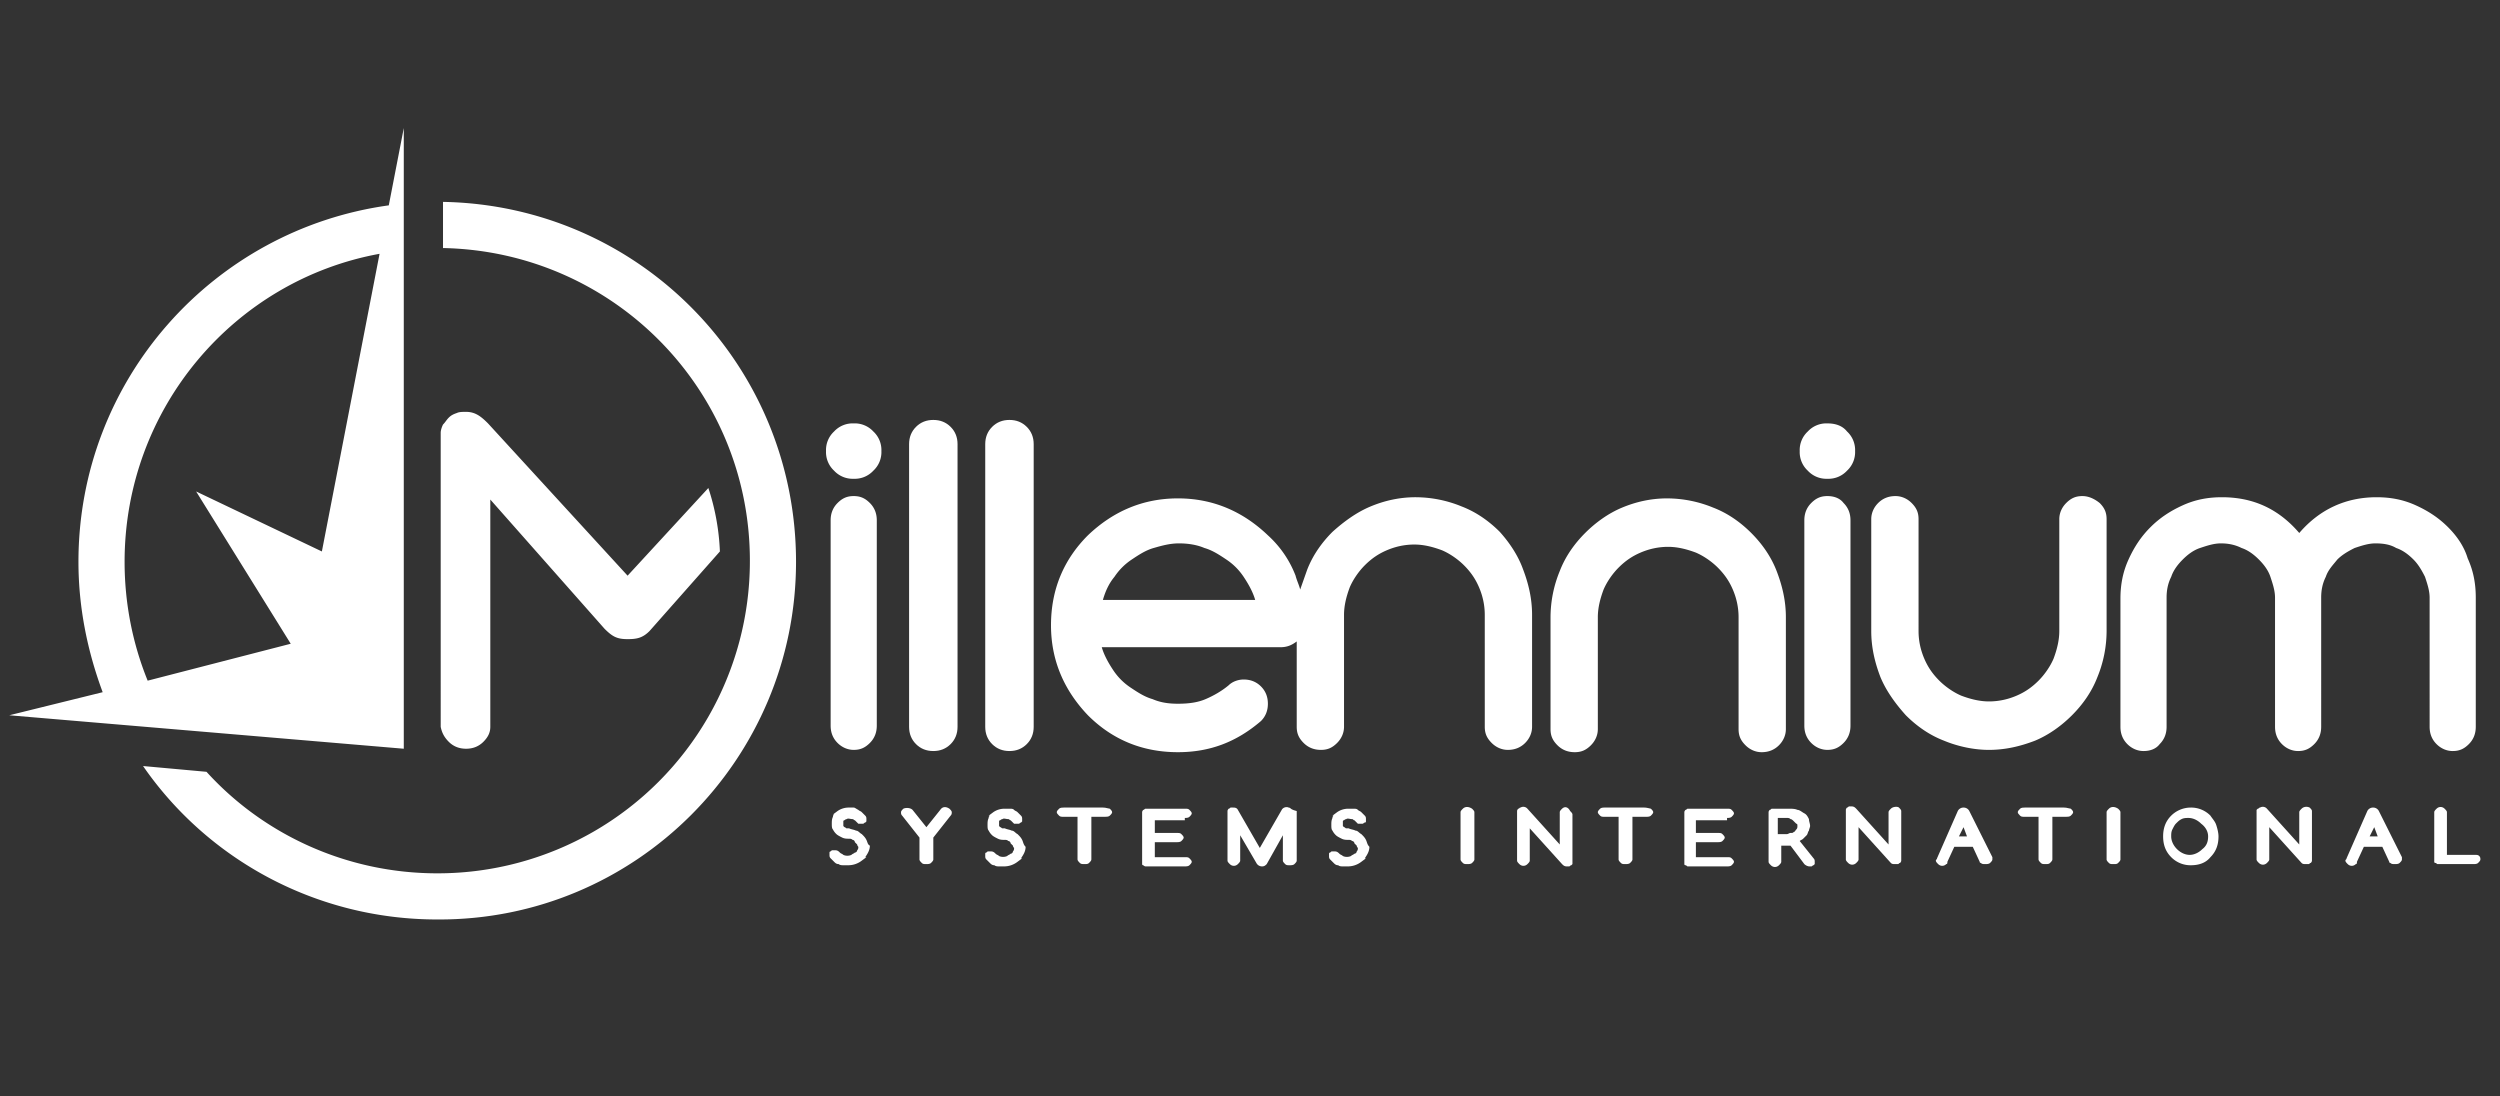
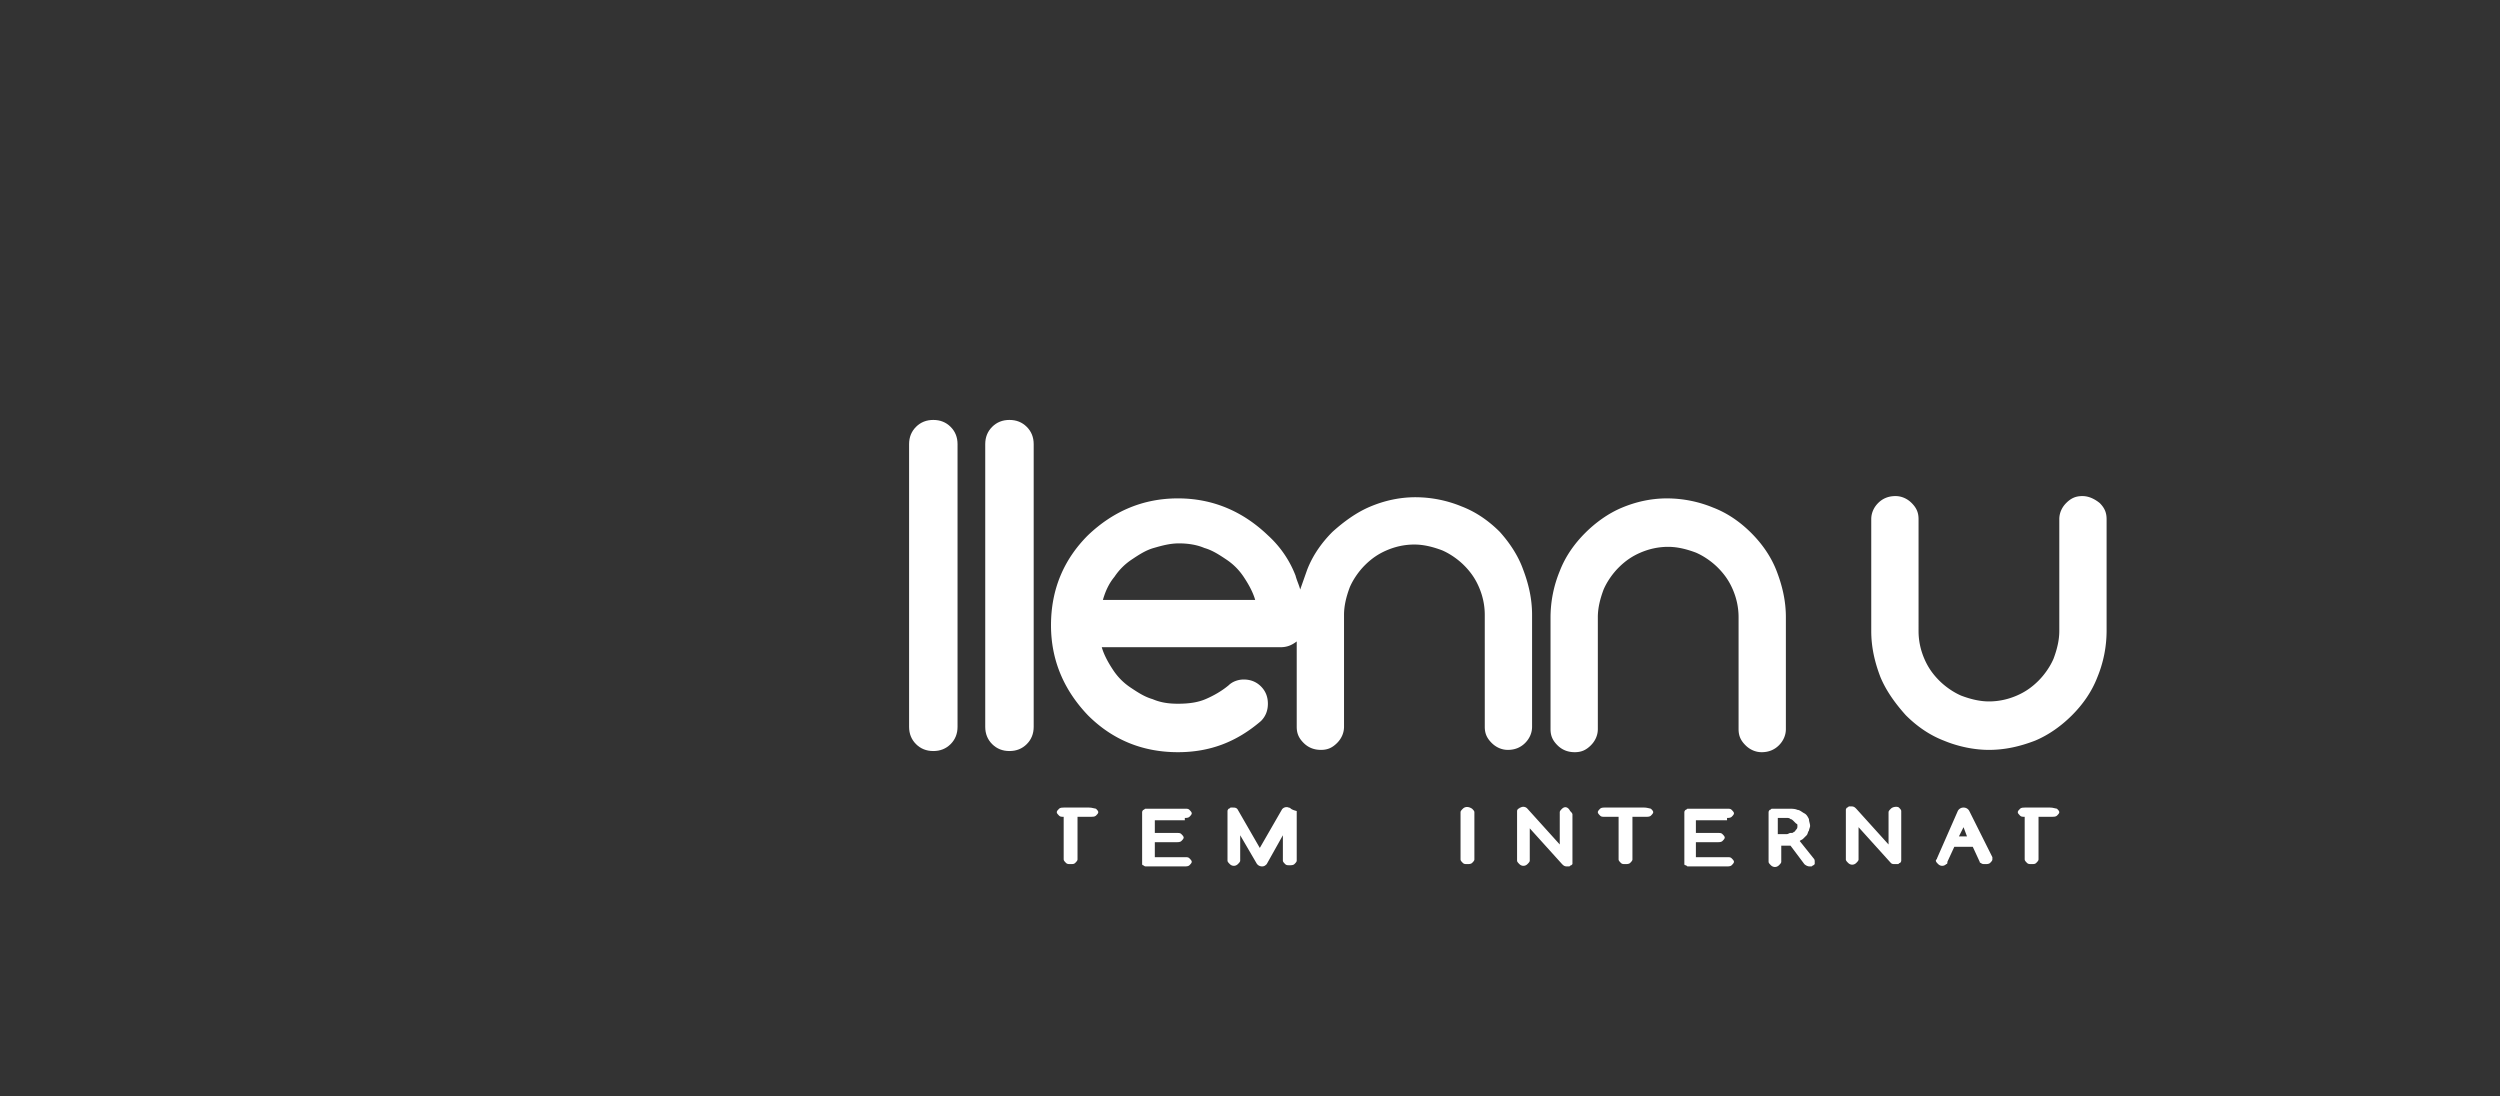
<svg xmlns="http://www.w3.org/2000/svg" xmlns:xlink="http://www.w3.org/1999/xlink" width="216.7" height="95">
  <rect width="100%" height="100%" fill="#333333" stroke="none" />
  <g fill="#fff">
    <path d="M180.5 43c-.6 0-1 .2-1.4.6s-.6.9-.6 1.4v9.7c0 .8-.2 1.6-.5 2.4-.3.7-.8 1.4-1.3 1.9-.6.6-1.2 1-1.9 1.3s-1.5.5-2.4.5c-.8 0-1.6-.2-2.4-.5-.7-.3-1.4-.8-1.9-1.3-.6-.6-1-1.2-1.3-1.9s-.5-1.5-.5-2.4V45c0-.6-.2-1-.6-1.4s-.9-.6-1.4-.6c-.6 0-1.1.2-1.5.6s-.6.9-.6 1.4v9.7c0 1.4.3 2.7.8 4 .5 1.2 1.3 2.3 2.2 3.3.9.9 2 1.7 3.3 2.2 1.2.5 2.6.8 3.9.8 1.4 0 2.7-.3 4-.8 1.2-.5 2.3-1.3 3.2-2.2s1.7-2 2.2-3.3a10.57 10.57 0 0 0 .8-4V45c0-.6-.2-1-.6-1.4-.5-.4-1-.6-1.5-.6zM130 46.1c-.9-.9-2-1.7-3.3-2.2a10.57 10.57 0 0 0-4-.8c-1.4 0-2.7.3-3.9.8s-2.3 1.3-3.3 2.2c-.9.9-1.7 2-2.2 3.3l-.6 1.7c-.1-.4-.3-.8-.4-1.2-.5-1.3-1.3-2.5-2.4-3.5-2.2-2.1-4.8-3.2-7.8-3.2s-5.6 1.1-7.8 3.2c-2.1 2.1-3.2 4.7-3.2 7.8 0 3 1.1 5.6 3.2 7.8 2.1 2.1 4.7 3.2 7.8 3.2 2.8 0 5.1-.9 7.2-2.7.4-.4.6-.9.6-1.5s-.2-1.1-.6-1.5-.9-.6-1.5-.6c-.5 0-1 .2-1.3.5-.6.5-1.3.9-2 1.2s-1.5.4-2.4.4c-.8 0-1.5-.1-2.2-.4-.7-.2-1.3-.6-1.9-1s-1.1-.9-1.5-1.5-.8-1.3-1-2H111c.6 0 1-.2 1.4-.5V63c0 .6.2 1 .6 1.4s.9.6 1.5.6 1-.2 1.4-.6.6-.9.6-1.4v-9.7c0-.8.2-1.6.5-2.4.3-.7.8-1.4 1.3-1.9.6-.6 1.2-1 1.9-1.3s1.5-.5 2.4-.5c.8 0 1.6.2 2.4.5.7.3 1.4.8 1.9 1.3.6.6 1 1.2 1.3 1.9s.5 1.5.5 2.4V63c0 .6.2 1 .6 1.4s.9.6 1.4.6c.6 0 1.1-.2 1.5-.6s.6-.9.6-1.4v-9.7c0-1.4-.3-2.7-.8-4-.4-1.1-1.1-2.2-2-3.2zM95.6 52c.2-.7.5-1.4 1-2 .4-.6.9-1.1 1.5-1.5s1.2-.8 1.9-1 1.4-.4 2.2-.4c.7 0 1.5.1 2.2.4.7.2 1.3.6 1.9 1s1.1.9 1.5 1.5.8 1.3 1 2H95.6zm56.2-5.8c-.9-.9-2-1.7-3.3-2.2a10.57 10.57 0 0 0-4-.8c-1.4 0-2.7.3-3.9.8s-2.3 1.3-3.2 2.2-1.7 2-2.2 3.3a10.57 10.57 0 0 0-.8 4v9.7c0 .6.2 1 .6 1.4s.9.6 1.5.6 1-.2 1.4-.6.6-.9.6-1.4v-9.7c0-.8.2-1.6.5-2.4.3-.7.8-1.4 1.3-1.9.6-.6 1.2-1 1.9-1.3s1.5-.5 2.4-.5c.8 0 1.6.2 2.4.5.7.3 1.4.8 1.9 1.3.6.6 1 1.2 1.3 1.9s.5 1.5.5 2.4v9.7c0 .6.2 1 .6 1.4s.9.6 1.4.6c.6 0 1.1-.2 1.5-.6s.6-.9.6-1.4v-9.7c0-1.4-.3-2.7-.8-4s-1.3-2.4-2.2-3.3z" />
    <use xlink:href="#B" />
    <use xlink:href="#B" x="-6.6" />
-     <path d="M212.2 45.7c-.8-.8-1.7-1.4-2.8-1.9s-2.2-.7-3.4-.7c-2.6 0-4.9 1-6.7 3.1-1.8-2.1-4-3.1-6.7-3.1-1.2 0-2.3.2-3.4.7s-2 1.1-2.8 1.9-1.4 1.7-1.9 2.8-.7 2.2-.7 3.4V63c0 .6.2 1.1.6 1.5s.9.6 1.4.6c.6 0 1.1-.2 1.4-.6.4-.4.6-.9.6-1.5V51.8c0-.6.1-1.2.4-1.8.2-.6.6-1.1 1-1.5s.9-.8 1.5-1 1.2-.4 1.8-.4 1.2.1 1.8.4c.6.2 1.1.6 1.5 1s.8.9 1 1.5.4 1.2.4 1.8V63c0 .6.2 1.1.6 1.5s.9.6 1.4.6c.6 0 1-.2 1.4-.6s.6-.9.6-1.5V51.8c0-.6.1-1.2.4-1.8.2-.6.6-1 1-1.5.4-.4.9-.7 1.5-1 .6-.2 1.2-.4 1.8-.4.7 0 1.3.1 1.8.4.6.2 1.1.6 1.5 1s.7.9 1 1.5c.2.6.4 1.2.4 1.8V63c0 .6.2 1.1.6 1.5s.9.6 1.4.6c.6 0 1-.2 1.4-.6s.6-.9.6-1.5V51.8c0-1.2-.2-2.3-.7-3.4-.3-1-.9-1.9-1.7-2.7zM74 36.7a2.19 2.19 0 0 0-1.7.7 2.19 2.19 0 0 0-.7 1.7 2.19 2.19 0 0 0 .7 1.7 2.19 2.19 0 0 0 1.7.7 2.19 2.19 0 0 0 1.7-.7 2.19 2.19 0 0 0 .7-1.7 2.19 2.19 0 0 0-.7-1.7 2.19 2.19 0 0 0-1.7-.7zm0 6.3c-.6 0-1 .2-1.4.6s-.6.9-.6 1.5v17.8c0 .6.2 1.1.6 1.5s.9.6 1.4.6c.6 0 1-.2 1.4-.6s.6-.9.6-1.5V45.1c0-.6-.2-1.1-.6-1.5s-.8-.6-1.4-.6zm84.4-6.3a2.19 2.19 0 0 0-1.7.7 2.19 2.19 0 0 0-.7 1.7 2.19 2.19 0 0 0 .7 1.7 2.19 2.19 0 0 0 1.7.7 2.19 2.19 0 0 0 1.7-.7 2.19 2.19 0 0 0 .7-1.7 2.19 2.19 0 0 0-.7-1.7c-.4-.5-1-.7-1.7-.7zm0 6.3c-.6 0-1 .2-1.4.6s-.6.9-.6 1.5v17.8c0 .6.2 1.1.6 1.5s.9.6 1.4.6c.6 0 1-.2 1.4-.6s.6-.9.6-1.5V45.1c0-.6-.2-1.1-.6-1.5-.3-.4-.8-.6-1.4-.6zM38.9 64.3c.4.4.9.6 1.5.6s1.1-.2 1.5-.6.6-.8.6-1.3V43.3l9.9 11.2c.7.7 1.1.9 2 .9.8 0 1.3-.1 1.9-.7l6.1-6.9a20.04 20.04 0 0 0-1-5.5l-7 7.6-12.1-13.2c-.6-.6-1.1-1-1.9-1-.3 0-.6 0-.8.1-.3.1-.5.2-.7.4s-.3.4-.5.6c-.1.2-.2.5-.2.7V63c.1.5.3.9.7 1.3zm-3.9.6V11.1l-1.3 6.7C18.5 19.9 6.8 32.9 6.8 48.7c0 4 .8 7.8 2.1 11.3L.8 62 35 64.9zM32.9 22l-5 25.8L17 42.6l8.2 13.2L12.8 59c-1.3-3.2-2-6.7-2-10.3 0-13.3 9.5-24.4 22.1-26.7zm5.5-4.5v4C53.2 21.8 65 33.8 65 48.6a27.06 27.06 0 0 1-27.1 27.1c-7.9 0-15.1-3.4-20-8.8l-5.5-.5c5.6 8.1 15 13.3 25.5 13.3 17.2.1 31.1-13.9 31.1-31S55.4 17.8 38.4 17.5zm36.7 55.3c-.1-.2-.2-.3-.4-.5-.2-.1-.3-.3-.5-.3-.2-.1-.4-.1-.6-.2h-.2c-.1 0-.1-.1-.2-.1l-.1-.1v-.4c0-.1.1-.1.1-.1s.1-.1.2-.1c.1-.1.3 0 .5 0 .1 0 .1.1.2.1l.3.3h.4c.1 0 .1-.1.2-.1l.1-.1V71c0-.1 0-.2-.1-.3l-.3-.3c-.1-.1-.2-.1-.3-.2-.2-.1-.3-.2-.4-.2h-.4a1.69 1.69 0 0 0-1 .3l-.4.3h.1c-.1.1-.1.1-.1.2-.1.2-.1.4-.1.6s0 .4.1.5a1.38 1.38 0 0 0 .3.4c.1.1.3.2.5.3s.4.1.6.1c.1 0 .2 0 .3.1.1 0 .2.1.2.2l.2.2c0 .1.1.2.1.2 0 .1 0 .2-.1.3 0 .1-.1.2-.2.2-.1.1-.2.1-.3.2-.2.1-.5.1-.7 0-.1-.1-.2-.1-.3-.2s-.2-.2-.4-.2h-.2c-.1 0-.1 0-.2.1-.1 0-.1.1-.1.1v.2c0 .1 0 .2.1.3l.3.3c.1.1.2.2.4.2.1.1.3.1.4.1h.4a1.92 1.92 0 0 0 1.2-.4l.4-.3H75c.2-.3.4-.6.4-1-.2-.1-.2-.3-.3-.5zm13.5 0c-.1-.2-.2-.3-.4-.5-.2-.1-.3-.3-.5-.3-.2-.1-.4-.1-.6-.2h-.2c-.1 0-.1-.1-.2-.1l-.1-.1v-.4c0-.1.1-.1.1-.1s.1-.1.2-.1c.1-.1.3 0 .5 0 .1 0 .1.1.2.1l.3.3h.4c.1 0 .1-.1.2-.1l.1-.1V71c0-.1 0-.2-.1-.3l-.3-.3c-.1-.1-.2-.1-.3-.2s-.2-.1-.4-.1h-.4a1.69 1.69 0 0 0-1 .3l-.4.3h.1c-.1.1-.1.1-.1.2-.1.2-.1.4-.1.6s0 .4.1.5a1.38 1.38 0 0 0 .3.4c.1.1.3.2.5.3s.4.1.6.1c.1 0 .2 0 .3.1.1 0 .2.1.2.2l.2.2c0 .1.1.2.1.2 0 .1 0 .2-.1.3 0 .1-.1.2-.2.2-.1.1-.2.1-.3.2-.2.1-.5.1-.7 0-.1-.1-.2-.1-.3-.2s-.2-.2-.4-.2h-.2c-.1 0-.1 0-.2.1-.1 0-.1.1-.1.1v.2c0 .1 0 .2.1.3l.3.3c.1.1.2.2.4.2.1.1.3.1.4.1h.4a1.92 1.92 0 0 0 1.2-.4l.4-.3h-.1c.2-.3.4-.6.4-1-.2-.2-.2-.4-.3-.6zm29.8 0c-.1-.2-.2-.3-.4-.5-.2-.1-.3-.3-.5-.3-.2-.1-.4-.1-.6-.2h-.2c-.1 0-.1-.1-.2-.1l-.1-.1v-.4c0-.1.1-.1.1-.1s.1-.1.2-.1c.1-.1.3 0 .5 0 .1 0 .1.1.2.1l.3.3h.4c.1 0 .1-.1.2-.1s.1-.1.1-.1V71c0-.1 0-.2-.1-.3l-.3-.3c-.1-.1-.2-.1-.3-.2s-.2-.1-.4-.1h-.4a1.69 1.69 0 0 0-1 .3l-.4.3h.1c-.1.1-.1.1-.1.2-.1.2-.1.4-.1.6s0 .4.1.5a1.38 1.38 0 0 0 .3.4c.1.1.3.2.5.3s.4.1.6.1c.1 0 .2 0 .3.1.1 0 .2.1.2.2l.2.2c0 .1.1.2.1.2 0 .1 0 .2-.1.3 0 .1-.1.2-.2.2-.1.1-.2.1-.3.2-.2.1-.5.1-.7 0-.1-.1-.2-.1-.3-.2s-.2-.2-.4-.2h-.2c-.1 0-.1 0-.2.1-.1 0-.1.1-.1.1v.2c0 .1 0 .2.1.3l.3.3c.1.1.2.2.4.2.1.1.3.1.4.1h.4a1.92 1.92 0 0 0 1.2-.4l.4-.3h-.1c.2-.3.4-.6.4-1-.2-.2-.2-.4-.3-.6zm-36.9-2.6l-1.2 1.5-1.2-1.5c-.2-.2-.6-.2-.8-.1-.1.1-.2.2-.2.3s0 .2.1.3l1.5 1.9v1.9c0 .1.1.2.2.3s.2.1.4.1c.1 0 .3 0 .4-.1s.2-.2.2-.3v-1.9l1.5-1.9c.1-.1.1-.2.1-.3s-.1-.2-.2-.3c-.3-.2-.6-.2-.8.1z" />
    <use xlink:href="#C" />
    <path d="M102.7 70.9c.1 0 .3 0 .4-.1s.2-.2.2-.3-.1-.2-.2-.3-.2-.1-.4-.1h-3.4c-.1 0-.1.1-.2.1 0 0-.1.1-.1.2v4.5c0 .1.1.1.1.1s.1.1.2.1h3.4c.1 0 .3 0 .4-.1s.2-.2.2-.3-.1-.2-.2-.3-.2-.1-.4-.1h-2.6V73h1.9c.1 0 .3 0 .4-.1s.2-.2.2-.3-.1-.2-.2-.3-.2-.1-.4-.1h-1.9v-1.1h2.6zm9.2-.8s-.1-.1-.2-.1c-.2-.1-.5 0-.6.2l-1.9 3.3-1.9-3.3c-.1-.2-.3-.2-.4-.2h-.2c-.1 0-.1.1-.2.1 0 0-.1.1-.1.2v4.3c0 .1.1.2.2.3.2.2.5.2.7 0 .1-.1.2-.2.2-.3v-2.2l1.4 2.4a.55.55 0 0 0 .5.3c.2 0 .3-.1.4-.2l1.4-2.5v2.2c0 .1.1.2.2.3s.2.1.4.1c.1 0 .3 0 .4-.1s.2-.2.2-.3v-4.3c-.4-.1-.5-.2-.5-.2zm14.9 0c-.1.1-.2.2-.2.3v4.1c0 .1.1.2.2.3s.2.1.4.1c.1 0 .3 0 .4-.1s.2-.2.2-.3v-4.1c0-.1-.1-.2-.2-.3-.3-.2-.6-.2-.8 0zm8.6 0c-.1.1-.2.2-.2.3v2.8l-2.8-3.1a.47.47 0 0 0-.6-.1c-.1 0-.1.1-.2.1 0 0-.1.1-.1.2v4.3c0 .1.1.2.2.3.2.2.5.2.7 0 .1-.1.2-.2.2-.3v-2.8l2.8 3.1c.1.1.2.2.4.2h.2c.1 0 .1-.1.2-.1l.1-.1v-4.3c0-.1-.1-.2-.2-.3-.2-.4-.5-.4-.7-.2zm7.1-.1h-3.4c-.1 0-.3 0-.4.1s-.2.2-.2.3.1.2.2.3.2.1.4.1h1.2v3.7c0 .1.1.2.2.3s.2.1.4.1c.1 0 .3 0 .4-.1s.2-.2.2-.3v-3.7h1.2c.1 0 .3 0 .4-.1s.2-.2.2-.3-.1-.2-.2-.3c-.4-.1-.5-.1-.6-.1zm7.2.9c.1 0 .3 0 .4-.1s.2-.2.2-.3-.1-.2-.2-.3-.2-.1-.4-.1h-3.4c-.1 0-.1.1-.2.1 0 0-.1.1-.1.2v4.5c0 .1.1.1.1.1.1 0 .1.1.2.1h3.4c.1 0 .3 0 .4-.1s.2-.2.2-.3-.1-.2-.2-.3-.2-.1-.4-.1H147V73h1.9c.1 0 .3 0 .4-.1s.2-.2.2-.3-.1-.2-.2-.3-.2-.1-.4-.1H147v-1.1h2.7zm6.3 2c.1-.1.2-.1.3-.2l.3-.3c.1-.1.1-.3.2-.4 0-.1.1-.3.1-.4 0-.2-.1-.4-.1-.6-.1-.2-.2-.4-.4-.5s-.4-.3-.6-.3c-.2-.1-.5-.1-.7-.1h-1.5c-.1 0-.1.1-.2.1 0 0-.1.1-.1.2v4.3c0 .1.1.2.2.3.2.2.5.2.7 0 .1-.1.2-.2.2-.3v-1.4h.8l1.2 1.6a.76.76 0 0 0 .4.2h.2c.1 0 .1-.1.2-.1l.1-.1v-.2c0-.1 0-.2-.1-.3l-1.2-1.5zm-.2-1.3c0 .1 0 .2-.1.3s-.1.2-.2.2c-.1.1-.1.1-.3.1-.1 0-.2.1-.3.1h-.8v-1.4h.8c.1 0 .2 0 .3.1.1 0 .2.1.3.2l.2.2c.1 0 .1.1.1.2zm8.1-1.5c-.1.1-.2.2-.2.3v2.8l-2.8-3.1c-.1-.1-.2-.2-.4-.2h-.2c-.1 0-.1.1-.2.1 0 0-.1.1-.1.2v4.3c0 .1.1.2.2.3.2.2.5.2.7 0 .1-.1.2-.2.2-.3v-2.8l2.8 3.1c.1.1.2.1.4.1h.2c.1 0 .1-.1.2-.1 0 0 .1-.1.1-.2v-4.3c0-.1-.1-.2-.2-.3s-.5-.1-.7.1zm6.8.2a.55.55 0 0 0-.5-.3.55.55 0 0 0-.5.3l-1.8 4.1c0 .1-.1.1-.1.2s.1.2.2.3c.2.2.5.2.7 0 .1 0 .1-.1.1-.2l.6-1.3h1.6l.6 1.3c0 .1.1.1.1.1.1.1.2.1.4.1.1 0 .3 0 .4-.1s.2-.2.2-.3v-.2l-2-4zm-.2 2.2h-.7l.4-.8.3.8z" />
    <use xlink:href="#C" x="83.3" />
-     <path d="M182.8 70.1c-.1.1-.2.2-.2.3v4.1c0 .1.1.2.2.3s.2.1.4.1.3 0 .4-.1.2-.2.2-.3v-4.1c0-.1-.1-.2-.2-.3-.3-.2-.6-.2-.8 0zm8.8.6a2.34 2.34 0 0 0-1.7-.7c-.7 0-1.3.3-1.7.7-.5.5-.7 1.1-.7 1.8s.2 1.3.7 1.8a2.34 2.34 0 0 0 1.7.7c.7 0 1.3-.2 1.7-.7.5-.5.7-1.1.7-1.8 0-.3-.1-.7-.2-1s-.3-.5-.5-.8zm-.2 1.8c0 .4-.1.8-.5 1.1-.3.3-.7.5-1.1.5s-.8-.2-1.1-.5-.5-.7-.5-1.1c0-.2 0-.4.1-.6s.2-.4.3-.5c.2-.2.3-.3.5-.4s.4-.1.6-.1c.4 0 .8.2 1.1.5.4.3.6.7.6 1.1zm8.1-2.4c-.1.1-.2.2-.2.3v2.8l-2.8-3.1a.47.47 0 0 0-.6-.1c-.1 0-.1.1-.2.1l-.1.1v4.3c0 .1.1.2.2.3.2.2.5.2.7 0 .1-.1.2-.2.2-.3v-2.8l2.8 3.1c.1.1.2.1.4.1h.2c.1 0 .1-.1.2-.1 0 0 .1-.1.1-.2v-4.3c0-.1-.1-.2-.2-.3-.2-.1-.5-.1-.7.1zm6.7.2a.55.55 0 0 0-.5-.3.55.55 0 0 0-.5.3l-1.8 4.1c0 .1-.1.1-.1.2s.1.2.2.3c.2.2.5.2.7 0 .1 0 .1-.1.1-.2l.6-1.3h1.6l.6 1.3c0 .1.1.1.1.1.1.1.2.1.4.1.1 0 .3 0 .4-.1s.2-.2.2-.3v-.2l-2-4zm-.1 2.2h-.7l.4-.8.3.8zm8.8 1.7c-.1-.1-.2-.1-.4-.1h-2.4v-3.7c0-.1-.1-.2-.2-.3-.2-.2-.5-.2-.7 0-.1.1-.2.2-.2.3v4.3c0 .1.1.1.1.1.1 0 .1.1.2.1h3.1c.1 0 .3 0 .4-.1s.2-.2.2-.3 0-.2-.1-.3z" />
  </g>
  <defs>
    <path id="B" d="M87.5 36.4c-.6 0-1.1.2-1.5.6s-.6.9-.6 1.5V63c0 .6.2 1.1.6 1.5s.9.6 1.5.6 1.1-.2 1.5-.6.6-.9.6-1.5V38.5c0-.6-.2-1.1-.6-1.5s-.9-.6-1.5-.6z" />
-     <path id="C" d="M95.6 70h-3.4c-.1 0-.3 0-.4.1s-.2.2-.2.3.1.2.2.3.2.1.4.1h1.2v3.7c0 .1.1.2.2.3s.2.1.4.1.3 0 .4-.1.2-.2.2-.3v-3.7h1.2c.1 0 .3 0 .4-.1s.2-.2.2-.3-.1-.2-.2-.3c-.4-.1-.5-.1-.6-.1z" />
+     <path id="C" d="M95.6 70h-3.4c-.1 0-.3 0-.4.1s-.2.2-.2.3.1.2.2.3.2.1.4.1v3.7c0 .1.1.2.2.3s.2.1.4.1.3 0 .4-.1.2-.2.2-.3v-3.7h1.2c.1 0 .3 0 .4-.1s.2-.2.2-.3-.1-.2-.2-.3c-.4-.1-.5-.1-.6-.1z" />
  </defs>
</svg>